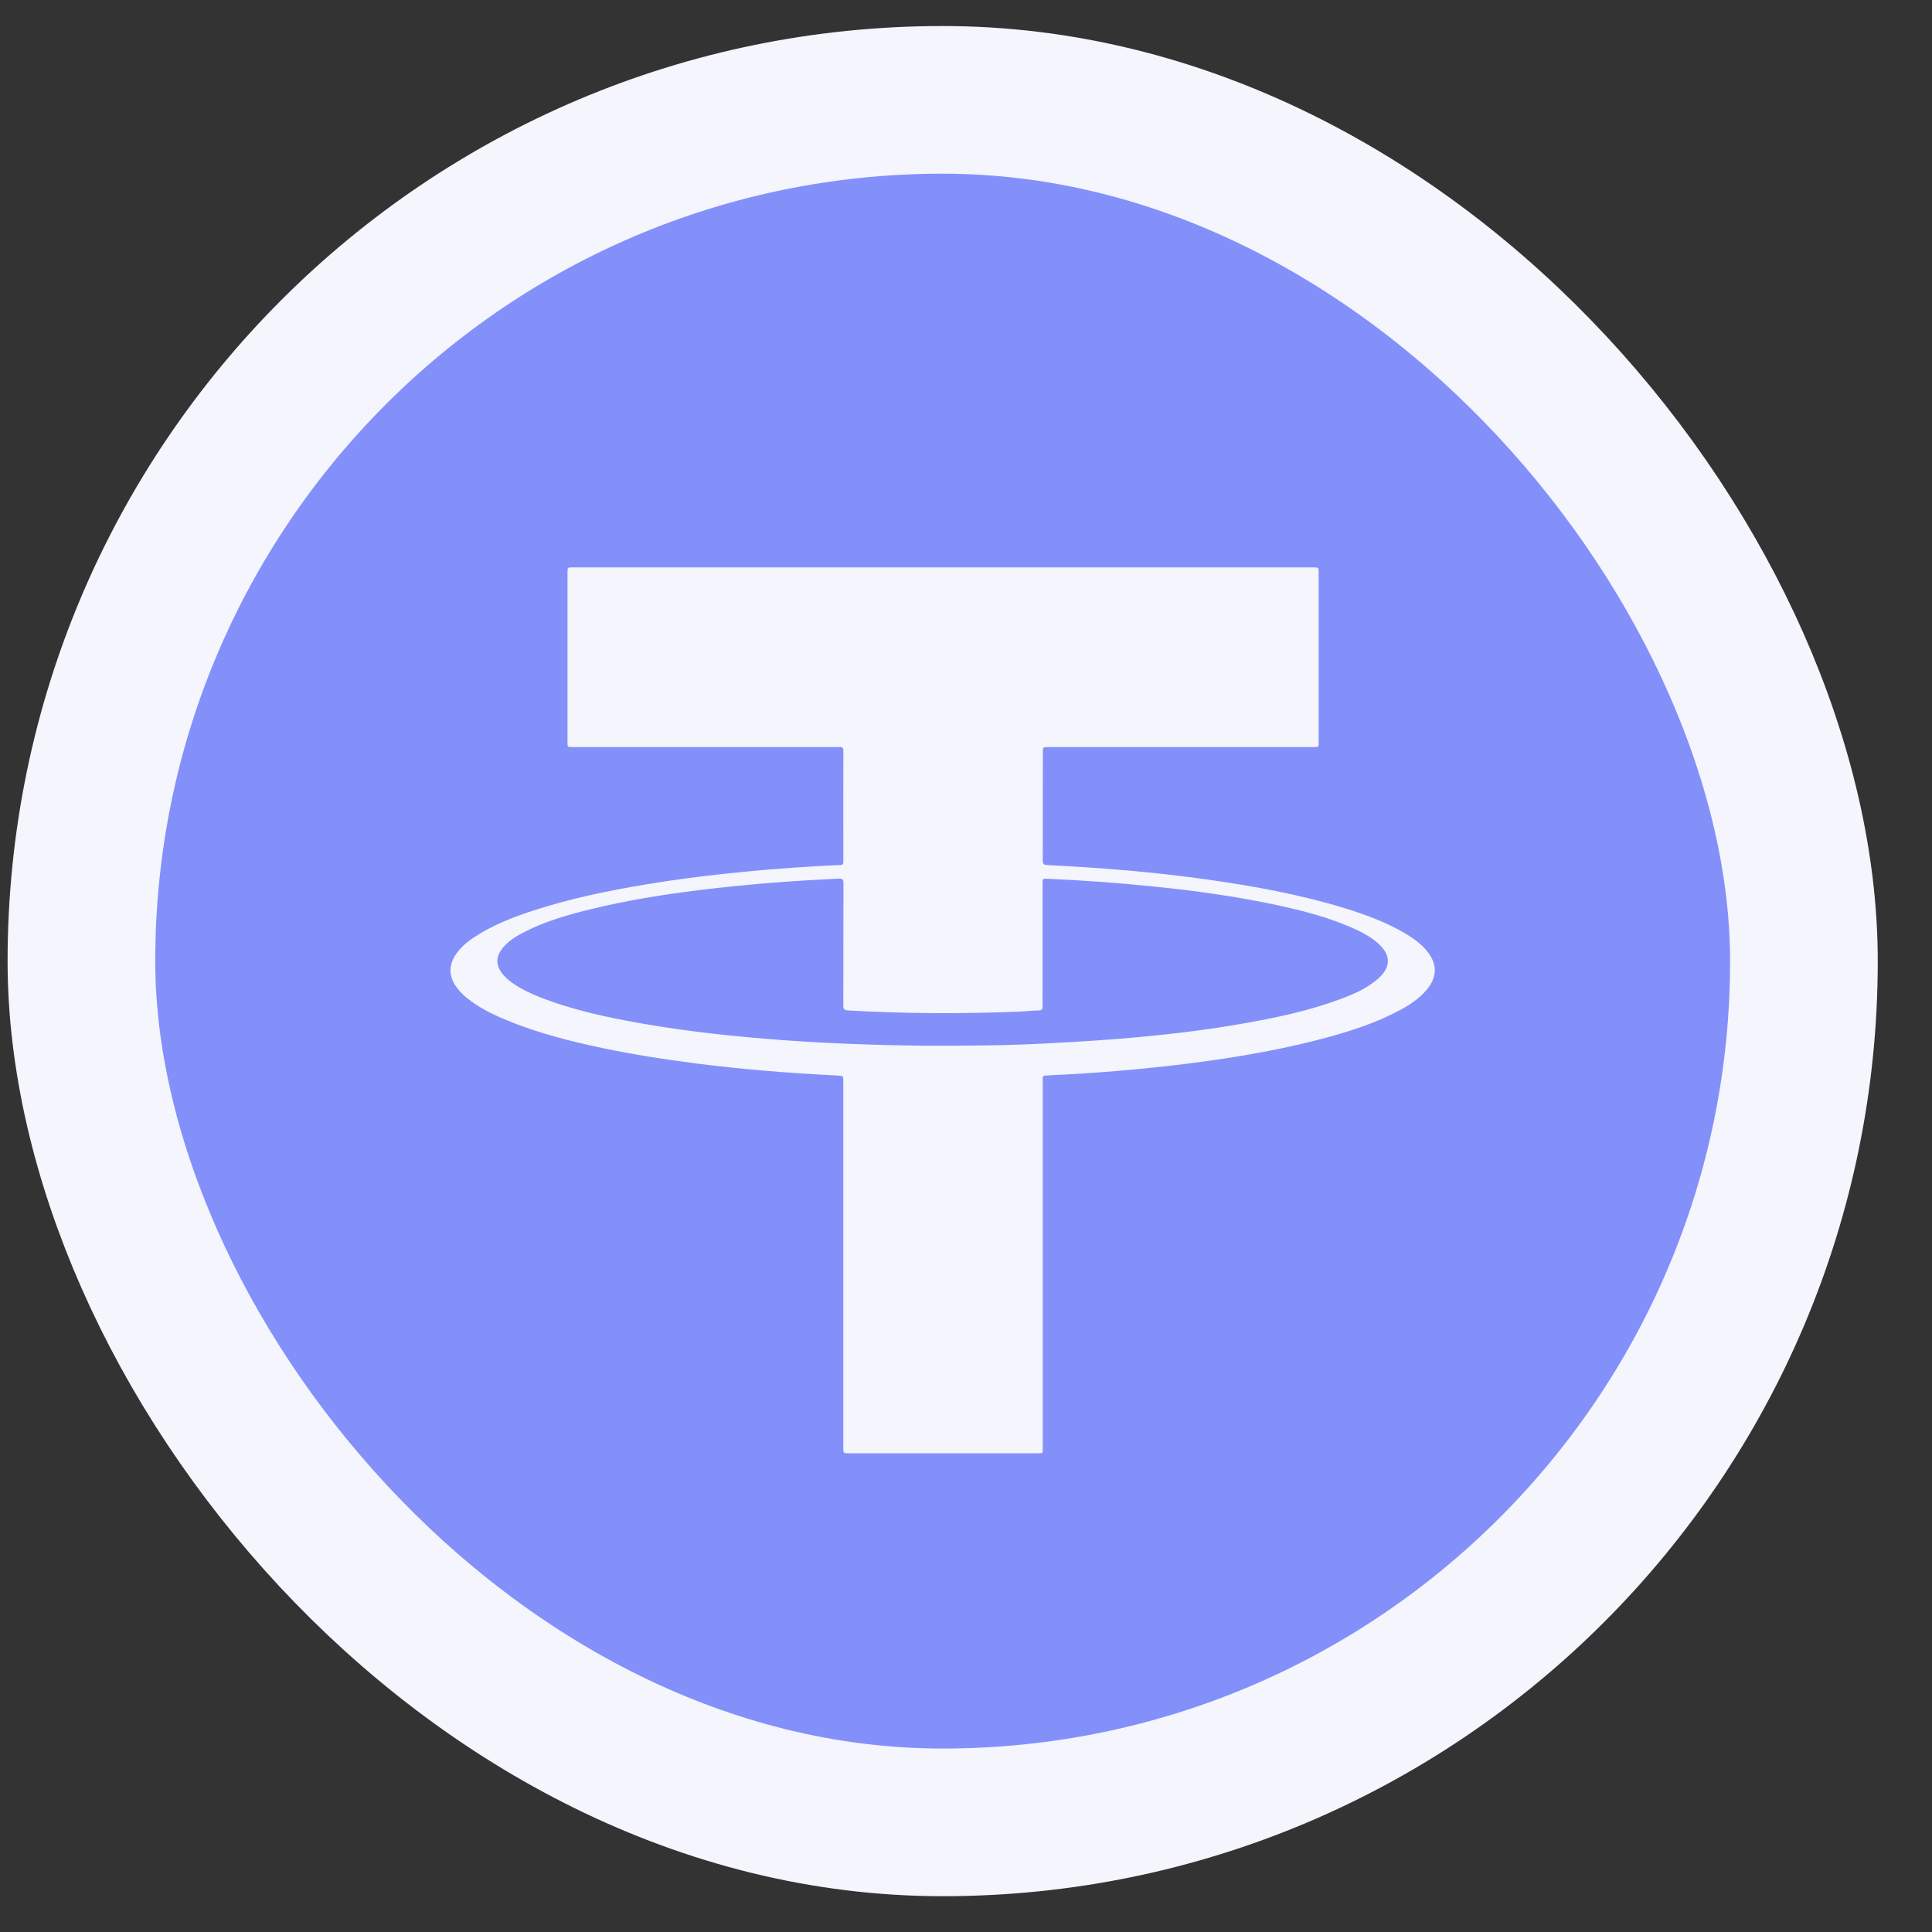
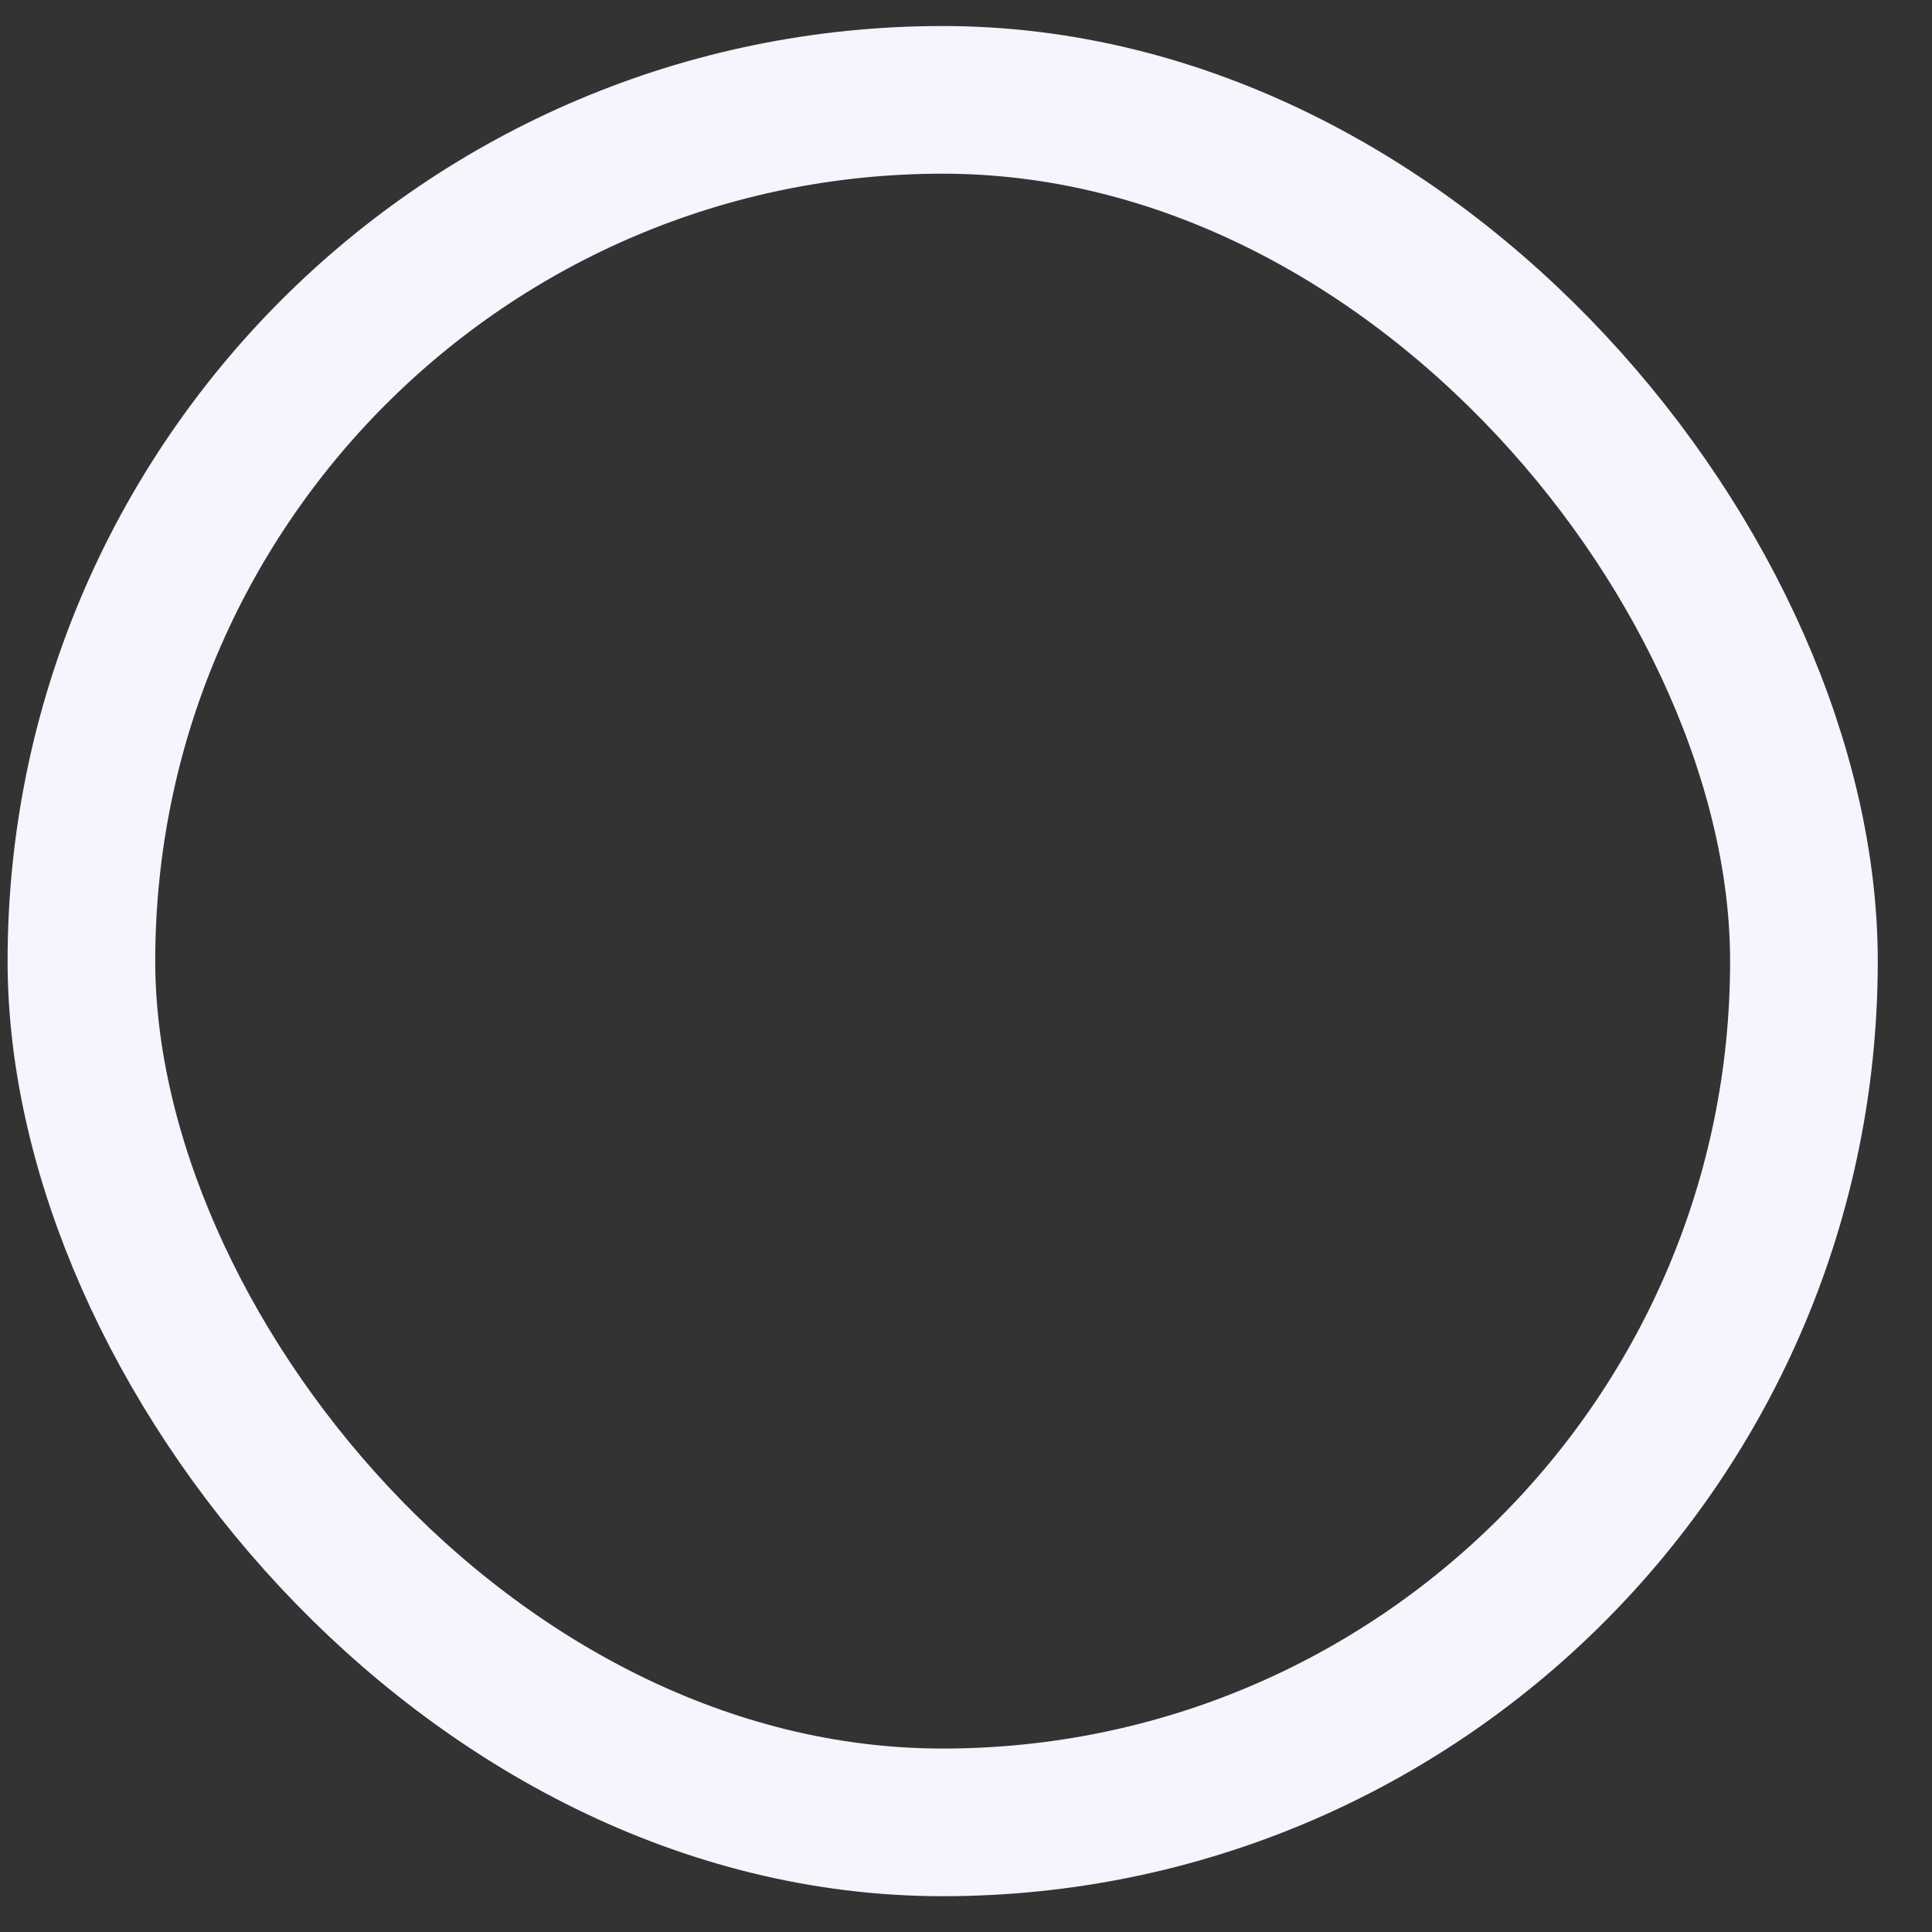
<svg xmlns="http://www.w3.org/2000/svg" width="35" height="35" viewBox="0 0 35 35" fill="none">
  <rect x="0" y="0" width="35" height="35" fill="#333333" stroke="none" />
-   <rect x="1.475" y="1.809" width="31.205" height="31.205" rx="15.602" fill="#8390FA" />
  <rect x="1.475" y="1.809" width="31.205" height="31.205" rx="15.602" stroke="#F4F5FD" stroke-width="2.675" />
-   <path d="M25.849 17.227C25.749 17.106 25.624 17.012 25.49 16.93C25.137 16.715 24.751 16.573 24.357 16.452C23.539 16.201 22.7 16.05 21.854 15.931C20.899 15.796 19.938 15.719 18.974 15.672C18.904 15.669 18.89 15.647 18.89 15.583C18.892 14.934 18.892 14.286 18.892 13.637C18.892 13.534 18.892 13.534 18.995 13.534C20.595 13.534 22.195 13.534 23.795 13.534C23.888 13.534 23.889 13.534 23.889 13.444C23.889 12.42 23.889 11.395 23.889 10.371C23.889 10.279 23.888 10.279 23.791 10.279C21.556 10.279 19.32 10.279 17.085 10.279C14.85 10.279 12.614 10.279 10.379 10.279C10.281 10.279 10.281 10.279 10.281 10.371C10.281 11.395 10.281 12.419 10.281 13.444C10.281 13.534 10.281 13.534 10.374 13.534C11.287 13.534 12.199 13.534 13.111 13.534C13.806 13.534 14.501 13.534 15.197 13.534C15.241 13.534 15.279 13.528 15.278 13.596C15.276 14.268 15.277 14.94 15.278 15.611C15.278 15.651 15.268 15.669 15.223 15.671C15.058 15.677 14.894 15.687 14.729 15.696C14.198 15.727 13.667 15.771 13.138 15.828C12.666 15.879 12.195 15.94 11.727 16.018C11.028 16.134 10.335 16.276 9.661 16.496C9.289 16.617 8.926 16.758 8.598 16.974C8.463 17.063 8.339 17.165 8.25 17.302C8.131 17.486 8.132 17.671 8.25 17.855C8.3 17.932 8.364 17.999 8.434 18.059C8.658 18.247 8.918 18.374 9.187 18.485C9.743 18.715 10.324 18.862 10.912 18.986C11.472 19.104 12.038 19.192 12.606 19.265C13.001 19.316 13.397 19.357 13.794 19.392C14.255 19.432 14.718 19.461 15.18 19.485C15.277 19.49 15.277 19.492 15.277 19.588C15.277 21.803 15.277 24.017 15.277 26.231C15.277 26.327 15.277 26.327 15.373 26.327C16.509 26.327 17.646 26.327 18.783 26.327C18.901 26.326 18.89 26.34 18.89 26.221C18.89 24.016 18.89 21.811 18.89 19.607C18.89 19.583 18.891 19.56 18.89 19.537C18.887 19.502 18.9 19.485 18.938 19.484C18.981 19.484 19.023 19.479 19.066 19.477C19.455 19.461 19.843 19.434 20.231 19.402C20.807 19.354 21.381 19.292 21.952 19.21C22.647 19.11 23.336 18.985 24.013 18.802C24.483 18.675 24.944 18.526 25.373 18.293C25.549 18.197 25.714 18.086 25.844 17.933C26.04 17.703 26.042 17.46 25.849 17.227ZM24.954 17.74C24.753 17.912 24.512 18.015 24.266 18.106C23.71 18.311 23.133 18.434 22.55 18.537C21.923 18.649 21.291 18.726 20.656 18.786C20.081 18.84 19.505 18.874 18.928 18.904C18.183 18.944 17.438 18.945 16.752 18.944C15.855 18.934 15.018 18.904 14.182 18.843C13.346 18.781 12.513 18.694 11.688 18.552C11.037 18.439 10.39 18.306 9.774 18.062C9.61 17.998 9.452 17.921 9.306 17.823C9.237 17.776 9.173 17.724 9.118 17.661C8.975 17.495 8.974 17.328 9.116 17.162C9.222 17.038 9.361 16.955 9.505 16.881C9.889 16.686 10.301 16.568 10.718 16.467C11.469 16.284 12.233 16.172 13.002 16.086C13.73 16.005 14.461 15.951 15.193 15.917C15.265 15.913 15.28 15.934 15.28 16C15.278 16.737 15.279 17.474 15.277 18.212C15.277 18.279 15.292 18.3 15.366 18.305C16.404 18.365 17.442 18.368 18.48 18.326C18.593 18.321 18.704 18.307 18.816 18.305C18.879 18.304 18.889 18.279 18.888 18.225C18.884 18.092 18.887 17.959 18.887 17.826C18.887 17.22 18.887 16.613 18.887 16.006C18.887 15.917 18.887 15.916 18.981 15.92C19.615 15.948 20.248 15.993 20.88 16.058C21.635 16.134 22.387 16.237 23.129 16.396C23.602 16.498 24.07 16.618 24.513 16.816C24.67 16.886 24.821 16.965 24.951 17.077C25.205 17.295 25.208 17.523 24.954 17.74Z" fill="#F4F5FD" />
</svg>